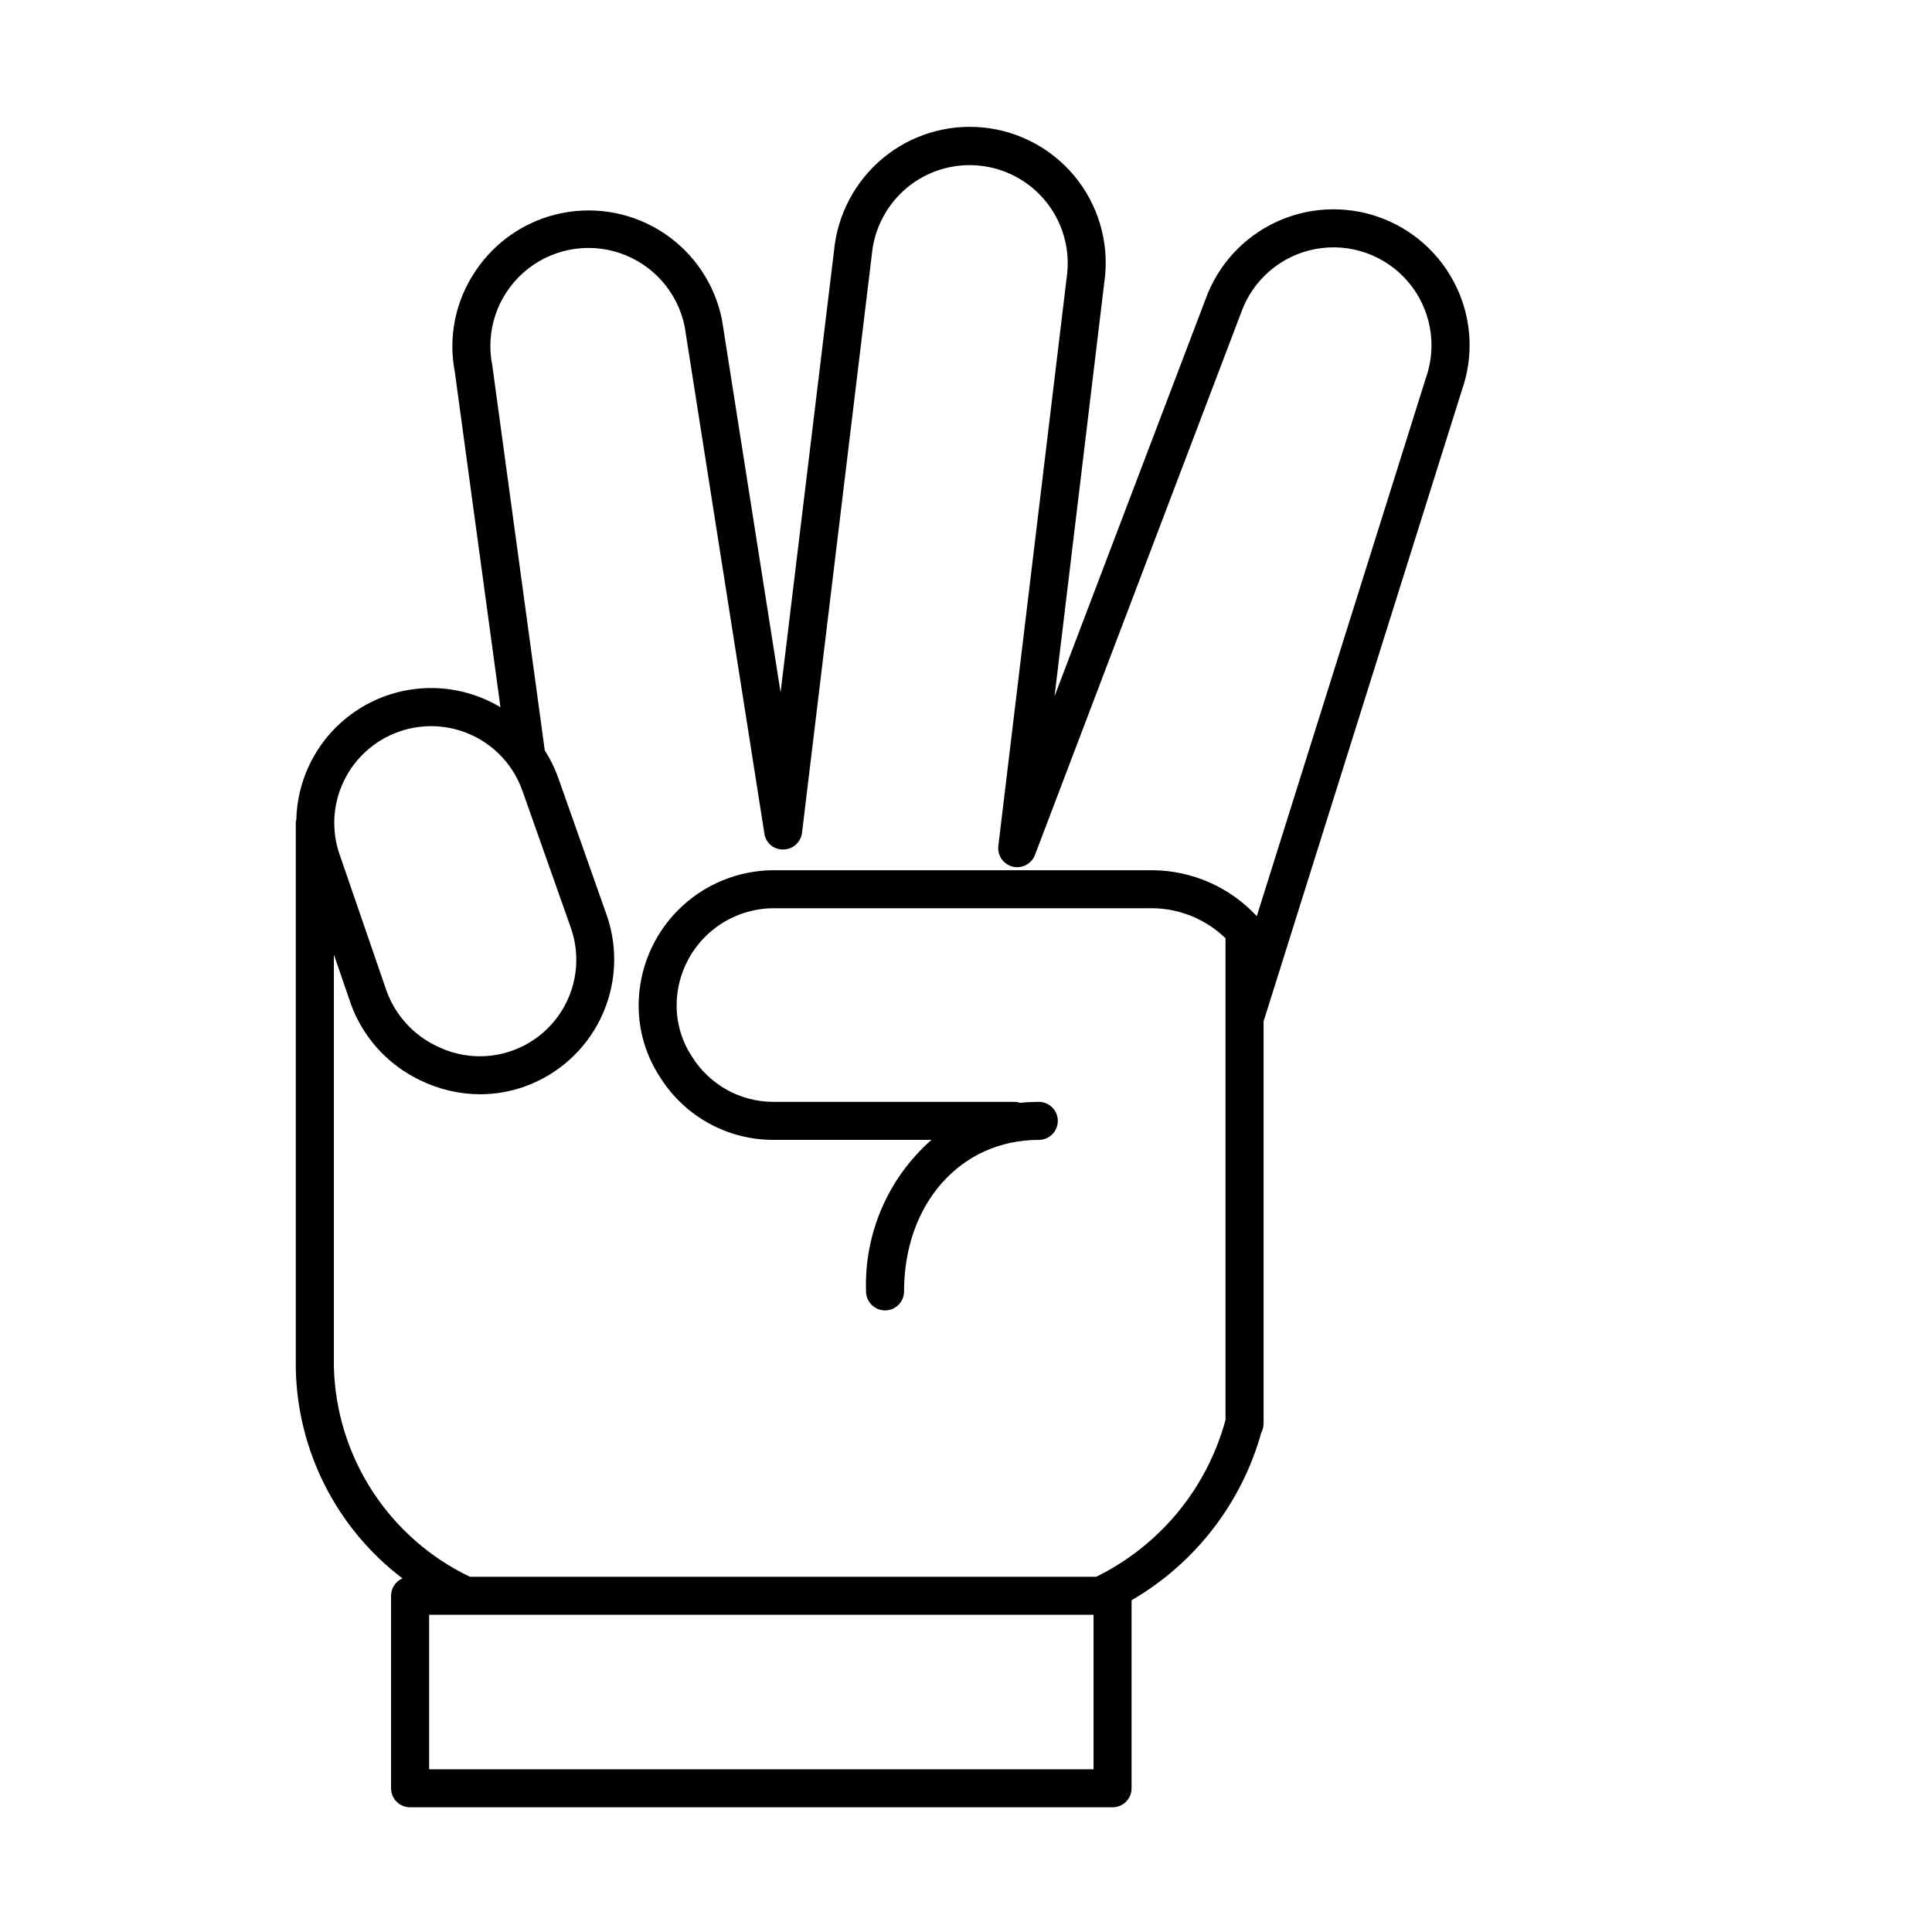
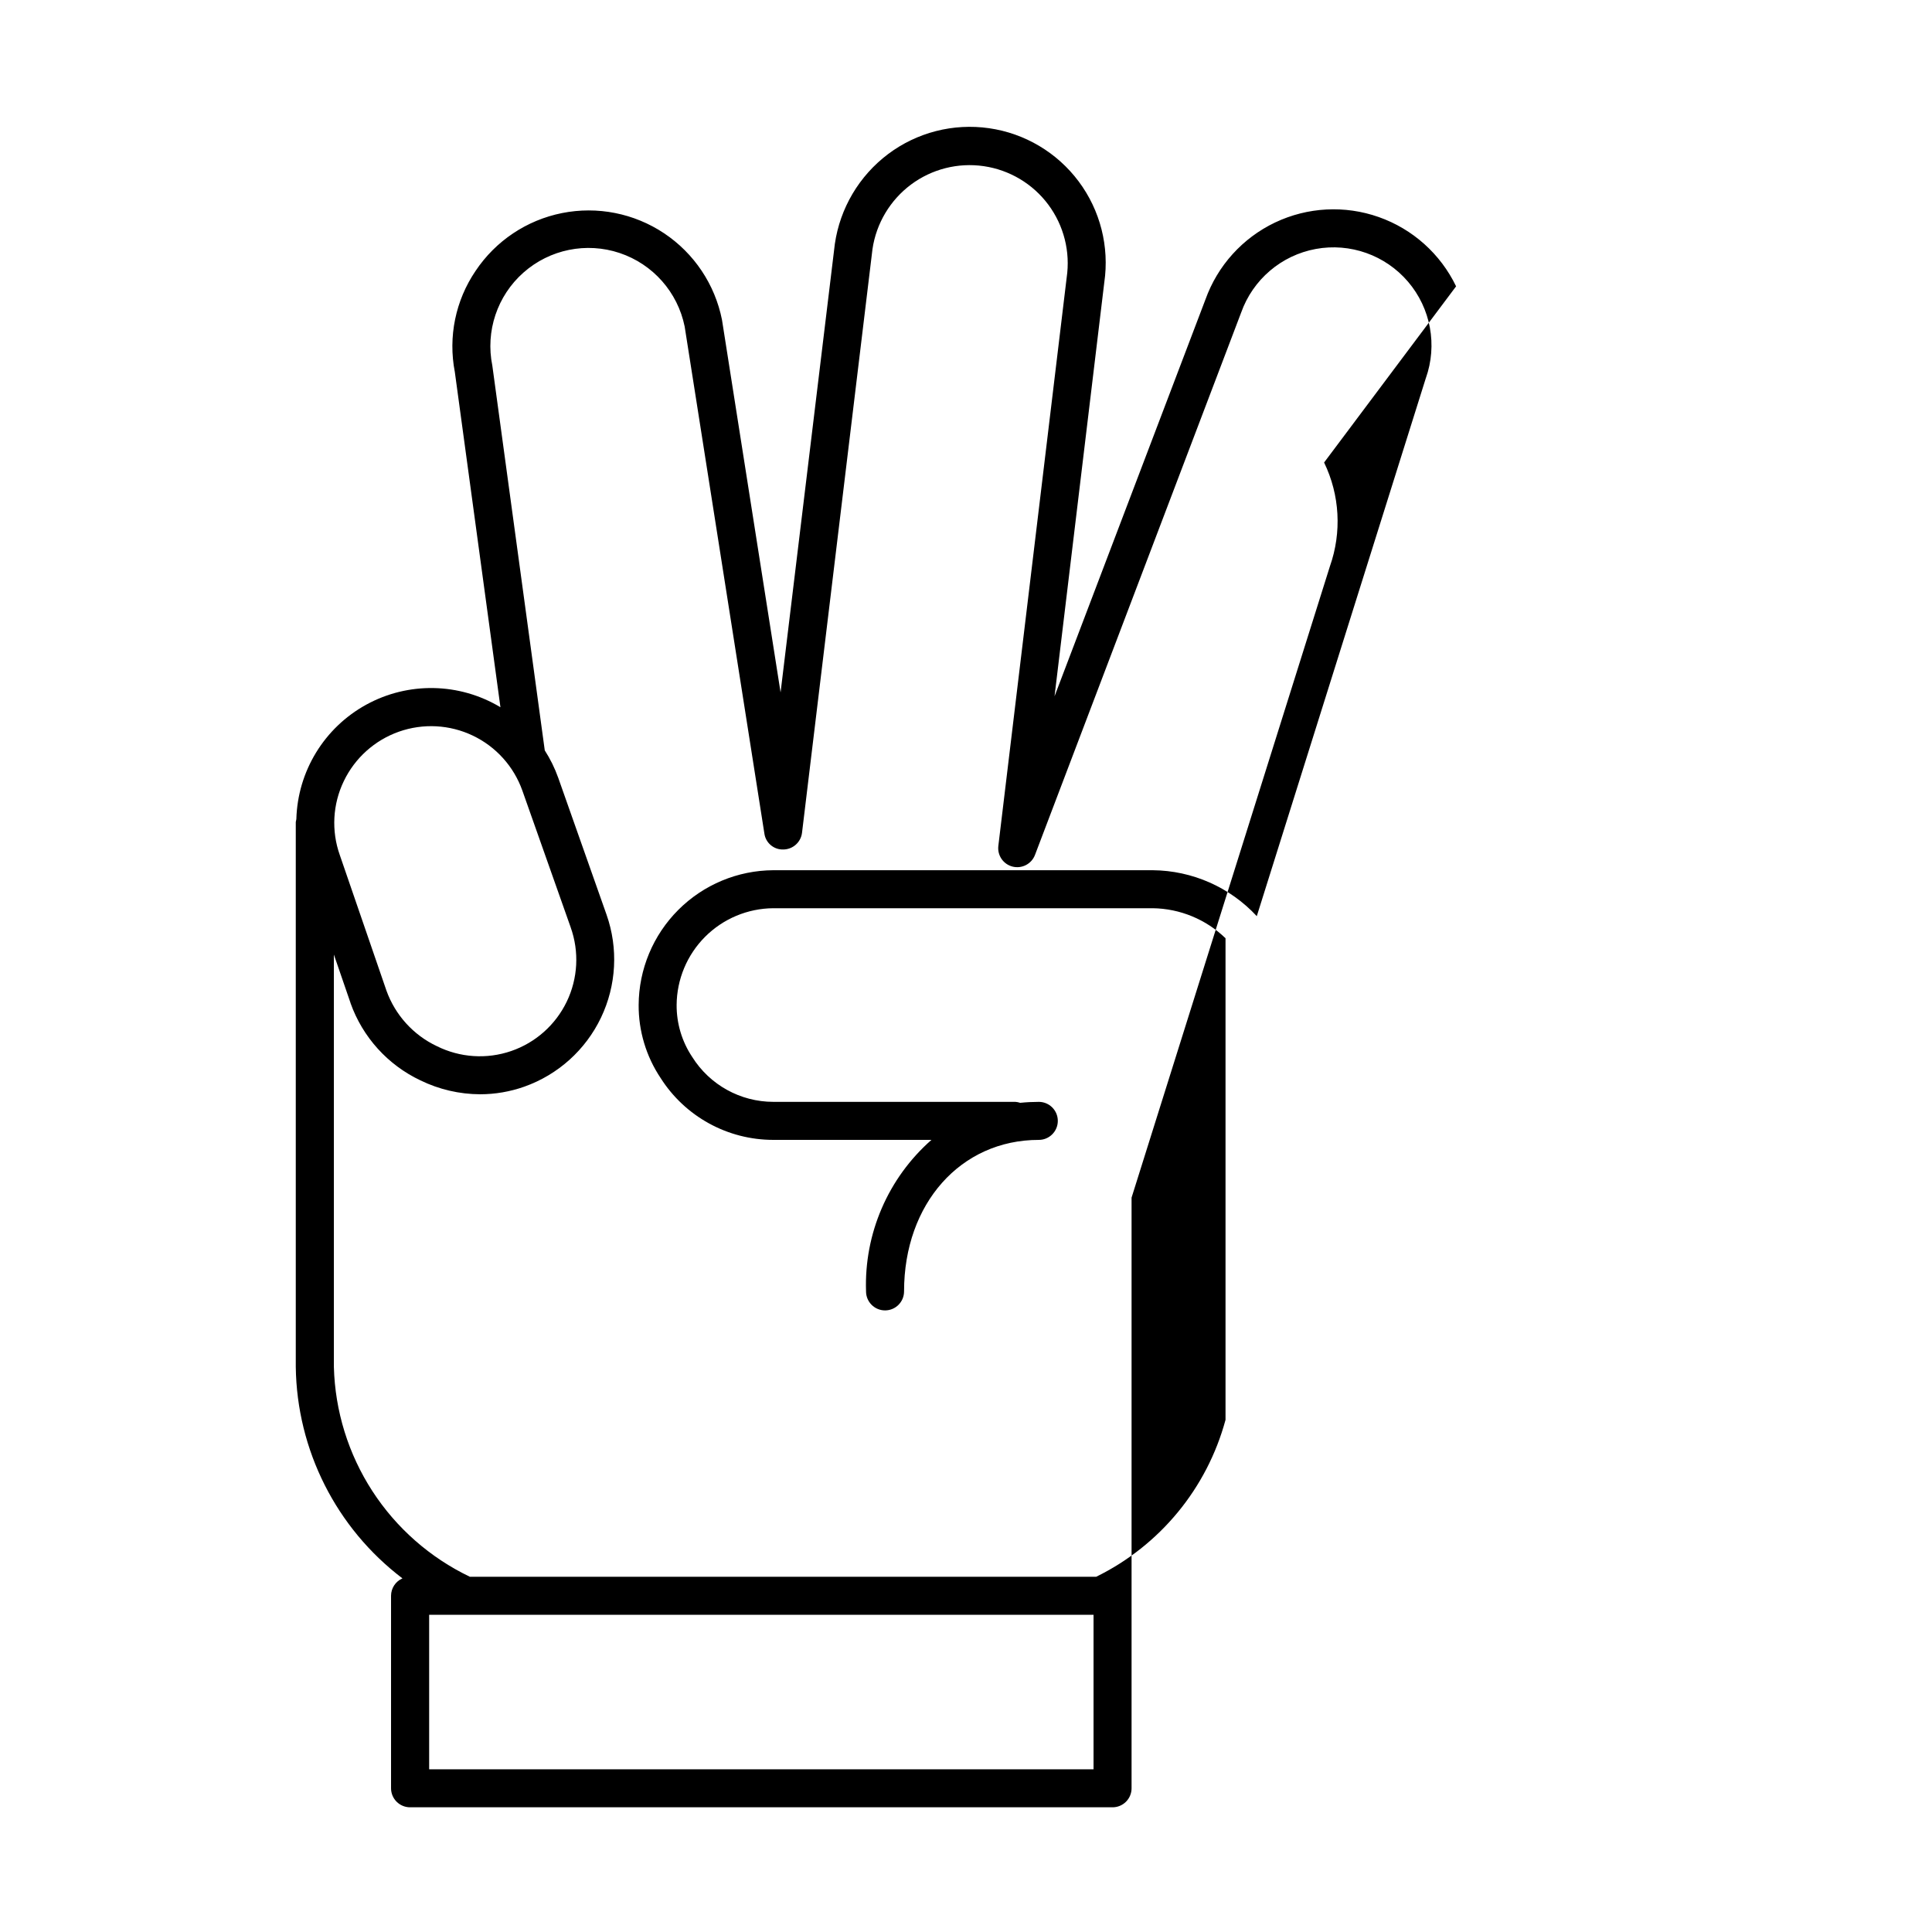
<svg xmlns="http://www.w3.org/2000/svg" fill="#000000" width="800px" height="800px" version="1.1" viewBox="144 144 512 512">
-   <path d="m529.88 219.88c-4.137-8.59-11.504-15.191-20.496-18.359-8.988-3.172-18.867-2.648-27.477 1.445-8.605 4.098-15.242 11.434-18.453 20.41l-39.992 105.15 13.184-109.67c1.383-9.473-1.059-19.109-6.789-26.777-5.731-7.668-14.273-12.742-23.75-14.102-9.477-1.359-19.105 1.109-26.758 6.859-7.664 5.769-12.734 14.332-14.109 23.82l-14.379 118.84-15.527-98.746c-1.867-9.375-7.387-17.621-15.336-22.926-7.949-5.305-17.684-7.231-27.055-5.359-9.375 1.871-17.617 7.391-22.922 15.344-5.316 7.836-7.289 17.465-5.488 26.762l12.09 88.855h0.004c-10.887-6.531-24.422-6.793-35.555-0.688-11.133 6.102-18.188 17.656-18.535 30.348-0.07 0.25-0.121 0.504-0.152 0.762v144.41c0.293 22.035 10.723 42.703 28.27 56.031-1.828 0.797-3.016 2.602-3.023 4.598v51.027c0 1.336 0.531 2.617 1.477 3.562 0.945 0.945 2.227 1.477 3.562 1.477h186.17c1.336 0 2.617-0.531 3.562-1.477 0.945-0.945 1.477-2.227 1.477-3.562v-49.832c16.82-9.77 29.16-25.719 34.391-44.453 0.371-0.691 0.574-1.461 0.59-2.246v-106.7l52.562-167.3c3.18-9.008 2.629-18.914-1.539-27.512zm-294.76 131.11c2.941-6.121 8.191-10.828 14.598-13.09 6.41-2.258 13.449-1.883 19.582 1.043s10.852 8.164 13.129 14.566l12.809 36.25h-0.004c2.301 6.438 1.926 13.523-1.039 19.684-2.965 6.156-8.27 10.875-14.734 13.094-6.465 2.219-13.547 1.754-19.668-1.285-6.238-2.941-11.055-8.246-13.383-14.738l-12.363-35.93c-2.273-6.41-1.887-13.465 1.074-19.594zm198.68 261.89h-176.07v-40.949h176.07zm88.059-368.67-44.797 142.58h-0.004c-7.121-7.676-17.09-12.078-27.559-12.172h-100.55c-9.453 0.047-18.508 3.824-25.191 10.512-6.684 6.684-10.461 15.738-10.508 25.191-0.039 6.879 1.98 13.613 5.801 19.336 6.492 10.238 17.777 16.434 29.898 16.422h41.898c-11.496 10.113-17.859 24.848-17.336 40.152 0 2.781 2.254 5.039 5.039 5.039 2.781 0 5.035-2.258 5.035-5.039 0-23.262 15.012-40.148 35.703-40.148h0.004c2.781 0 5.039-2.254 5.039-5.039 0-2.781-2.258-5.039-5.039-5.039-1.648 0.004-3.293 0.086-4.934 0.254-0.41-0.141-0.836-0.227-1.27-0.258h-64.141c-8.73 0-16.848-4.488-21.492-11.883-2.731-4.082-4.172-8.891-4.141-13.801 0.047-6.781 2.762-13.273 7.555-18.07 4.797-4.797 11.285-7.512 18.07-7.559h100.56c7.203 0.102 14.098 2.945 19.277 7.957v127.63c-4.906 18.145-17.387 33.297-34.262 41.578h-166c-10.543-5.047-19.484-12.91-25.844-22.719-6.356-9.809-9.883-21.184-10.188-32.871v-109.29l4.422 12.848v0.039c3.211 9.004 9.871 16.363 18.512 20.449 4.934 2.406 10.344 3.664 15.832 3.684 3.988-0.004 7.941-0.688 11.699-2.016 8.93-3.164 16.238-9.742 20.324-18.293 4.086-8.547 4.613-18.367 1.465-27.301l-12.801-36.266c-0.91-2.547-2.106-4.984-3.566-7.258l-13.898-101.97c-1.852-9.105 1.297-18.508 8.258-24.66 6.961-6.156 16.68-8.129 25.488-5.18 8.812 2.953 15.379 10.379 17.227 19.488l21.121 134.33v-0.004c0.332 2.516 2.531 4.363 5.066 4.258 2.516-0.043 4.613-1.938 4.914-4.434l18.676-154.71c1.016-6.801 4.676-12.926 10.176-17.047 5.531-4.133 12.48-5.894 19.312-4.898s12.988 4.668 17.109 10.207c4.121 5.539 5.871 12.492 4.863 19.32l-18.109 150.6c-0.309 2.531 1.32 4.891 3.797 5.504 2.477 0.609 5.016-0.727 5.918-3.113l54.633-143.72c3.106-8.746 10.637-15.168 19.762-16.852 9.121-1.684 18.449 1.629 24.473 8.688 6.019 7.059 7.812 16.797 4.711 25.539z" />
+   <path d="m529.88 219.88c-4.137-8.59-11.504-15.191-20.496-18.359-8.988-3.172-18.867-2.648-27.477 1.445-8.605 4.098-15.242 11.434-18.453 20.41l-39.992 105.15 13.184-109.67c1.383-9.473-1.059-19.109-6.789-26.777-5.731-7.668-14.273-12.742-23.75-14.102-9.477-1.359-19.105 1.109-26.758 6.859-7.664 5.769-12.734 14.332-14.109 23.82l-14.379 118.84-15.527-98.746c-1.867-9.375-7.387-17.621-15.336-22.926-7.949-5.305-17.684-7.231-27.055-5.359-9.375 1.871-17.617 7.391-22.922 15.344-5.316 7.836-7.289 17.465-5.488 26.762l12.09 88.855h0.004c-10.887-6.531-24.422-6.793-35.555-0.688-11.133 6.102-18.188 17.656-18.535 30.348-0.07 0.25-0.121 0.504-0.152 0.762v144.41c0.293 22.035 10.723 42.703 28.27 56.031-1.828 0.797-3.016 2.602-3.023 4.598v51.027c0 1.336 0.531 2.617 1.477 3.562 0.945 0.945 2.227 1.477 3.562 1.477h186.17c1.336 0 2.617-0.531 3.562-1.477 0.945-0.945 1.477-2.227 1.477-3.562v-49.832v-106.7l52.562-167.3c3.18-9.008 2.629-18.914-1.539-27.512zm-294.76 131.11c2.941-6.121 8.191-10.828 14.598-13.09 6.41-2.258 13.449-1.883 19.582 1.043s10.852 8.164 13.129 14.566l12.809 36.25h-0.004c2.301 6.438 1.926 13.523-1.039 19.684-2.965 6.156-8.27 10.875-14.734 13.094-6.465 2.219-13.547 1.754-19.668-1.285-6.238-2.941-11.055-8.246-13.383-14.738l-12.363-35.93c-2.273-6.41-1.887-13.465 1.074-19.594zm198.68 261.89h-176.07v-40.949h176.07zm88.059-368.67-44.797 142.58h-0.004c-7.121-7.676-17.09-12.078-27.559-12.172h-100.55c-9.453 0.047-18.508 3.824-25.191 10.512-6.684 6.684-10.461 15.738-10.508 25.191-0.039 6.879 1.98 13.613 5.801 19.336 6.492 10.238 17.777 16.434 29.898 16.422h41.898c-11.496 10.113-17.859 24.848-17.336 40.152 0 2.781 2.254 5.039 5.039 5.039 2.781 0 5.035-2.258 5.035-5.039 0-23.262 15.012-40.148 35.703-40.148h0.004c2.781 0 5.039-2.254 5.039-5.039 0-2.781-2.258-5.039-5.039-5.039-1.648 0.004-3.293 0.086-4.934 0.254-0.41-0.141-0.836-0.227-1.27-0.258h-64.141c-8.73 0-16.848-4.488-21.492-11.883-2.731-4.082-4.172-8.891-4.141-13.801 0.047-6.781 2.762-13.273 7.555-18.07 4.797-4.797 11.285-7.512 18.07-7.559h100.56c7.203 0.102 14.098 2.945 19.277 7.957v127.63c-4.906 18.145-17.387 33.297-34.262 41.578h-166c-10.543-5.047-19.484-12.91-25.844-22.719-6.356-9.809-9.883-21.184-10.188-32.871v-109.29l4.422 12.848v0.039c3.211 9.004 9.871 16.363 18.512 20.449 4.934 2.406 10.344 3.664 15.832 3.684 3.988-0.004 7.941-0.688 11.699-2.016 8.93-3.164 16.238-9.742 20.324-18.293 4.086-8.547 4.613-18.367 1.465-27.301l-12.801-36.266c-0.91-2.547-2.106-4.984-3.566-7.258l-13.898-101.97c-1.852-9.105 1.297-18.508 8.258-24.66 6.961-6.156 16.68-8.129 25.488-5.18 8.812 2.953 15.379 10.379 17.227 19.488l21.121 134.33v-0.004c0.332 2.516 2.531 4.363 5.066 4.258 2.516-0.043 4.613-1.938 4.914-4.434l18.676-154.71c1.016-6.801 4.676-12.926 10.176-17.047 5.531-4.133 12.48-5.894 19.312-4.898s12.988 4.668 17.109 10.207c4.121 5.539 5.871 12.492 4.863 19.32l-18.109 150.6c-0.309 2.531 1.32 4.891 3.797 5.504 2.477 0.609 5.016-0.727 5.918-3.113l54.633-143.72c3.106-8.746 10.637-15.168 19.762-16.852 9.121-1.684 18.449 1.629 24.473 8.688 6.019 7.059 7.812 16.797 4.711 25.539z" />
</svg>